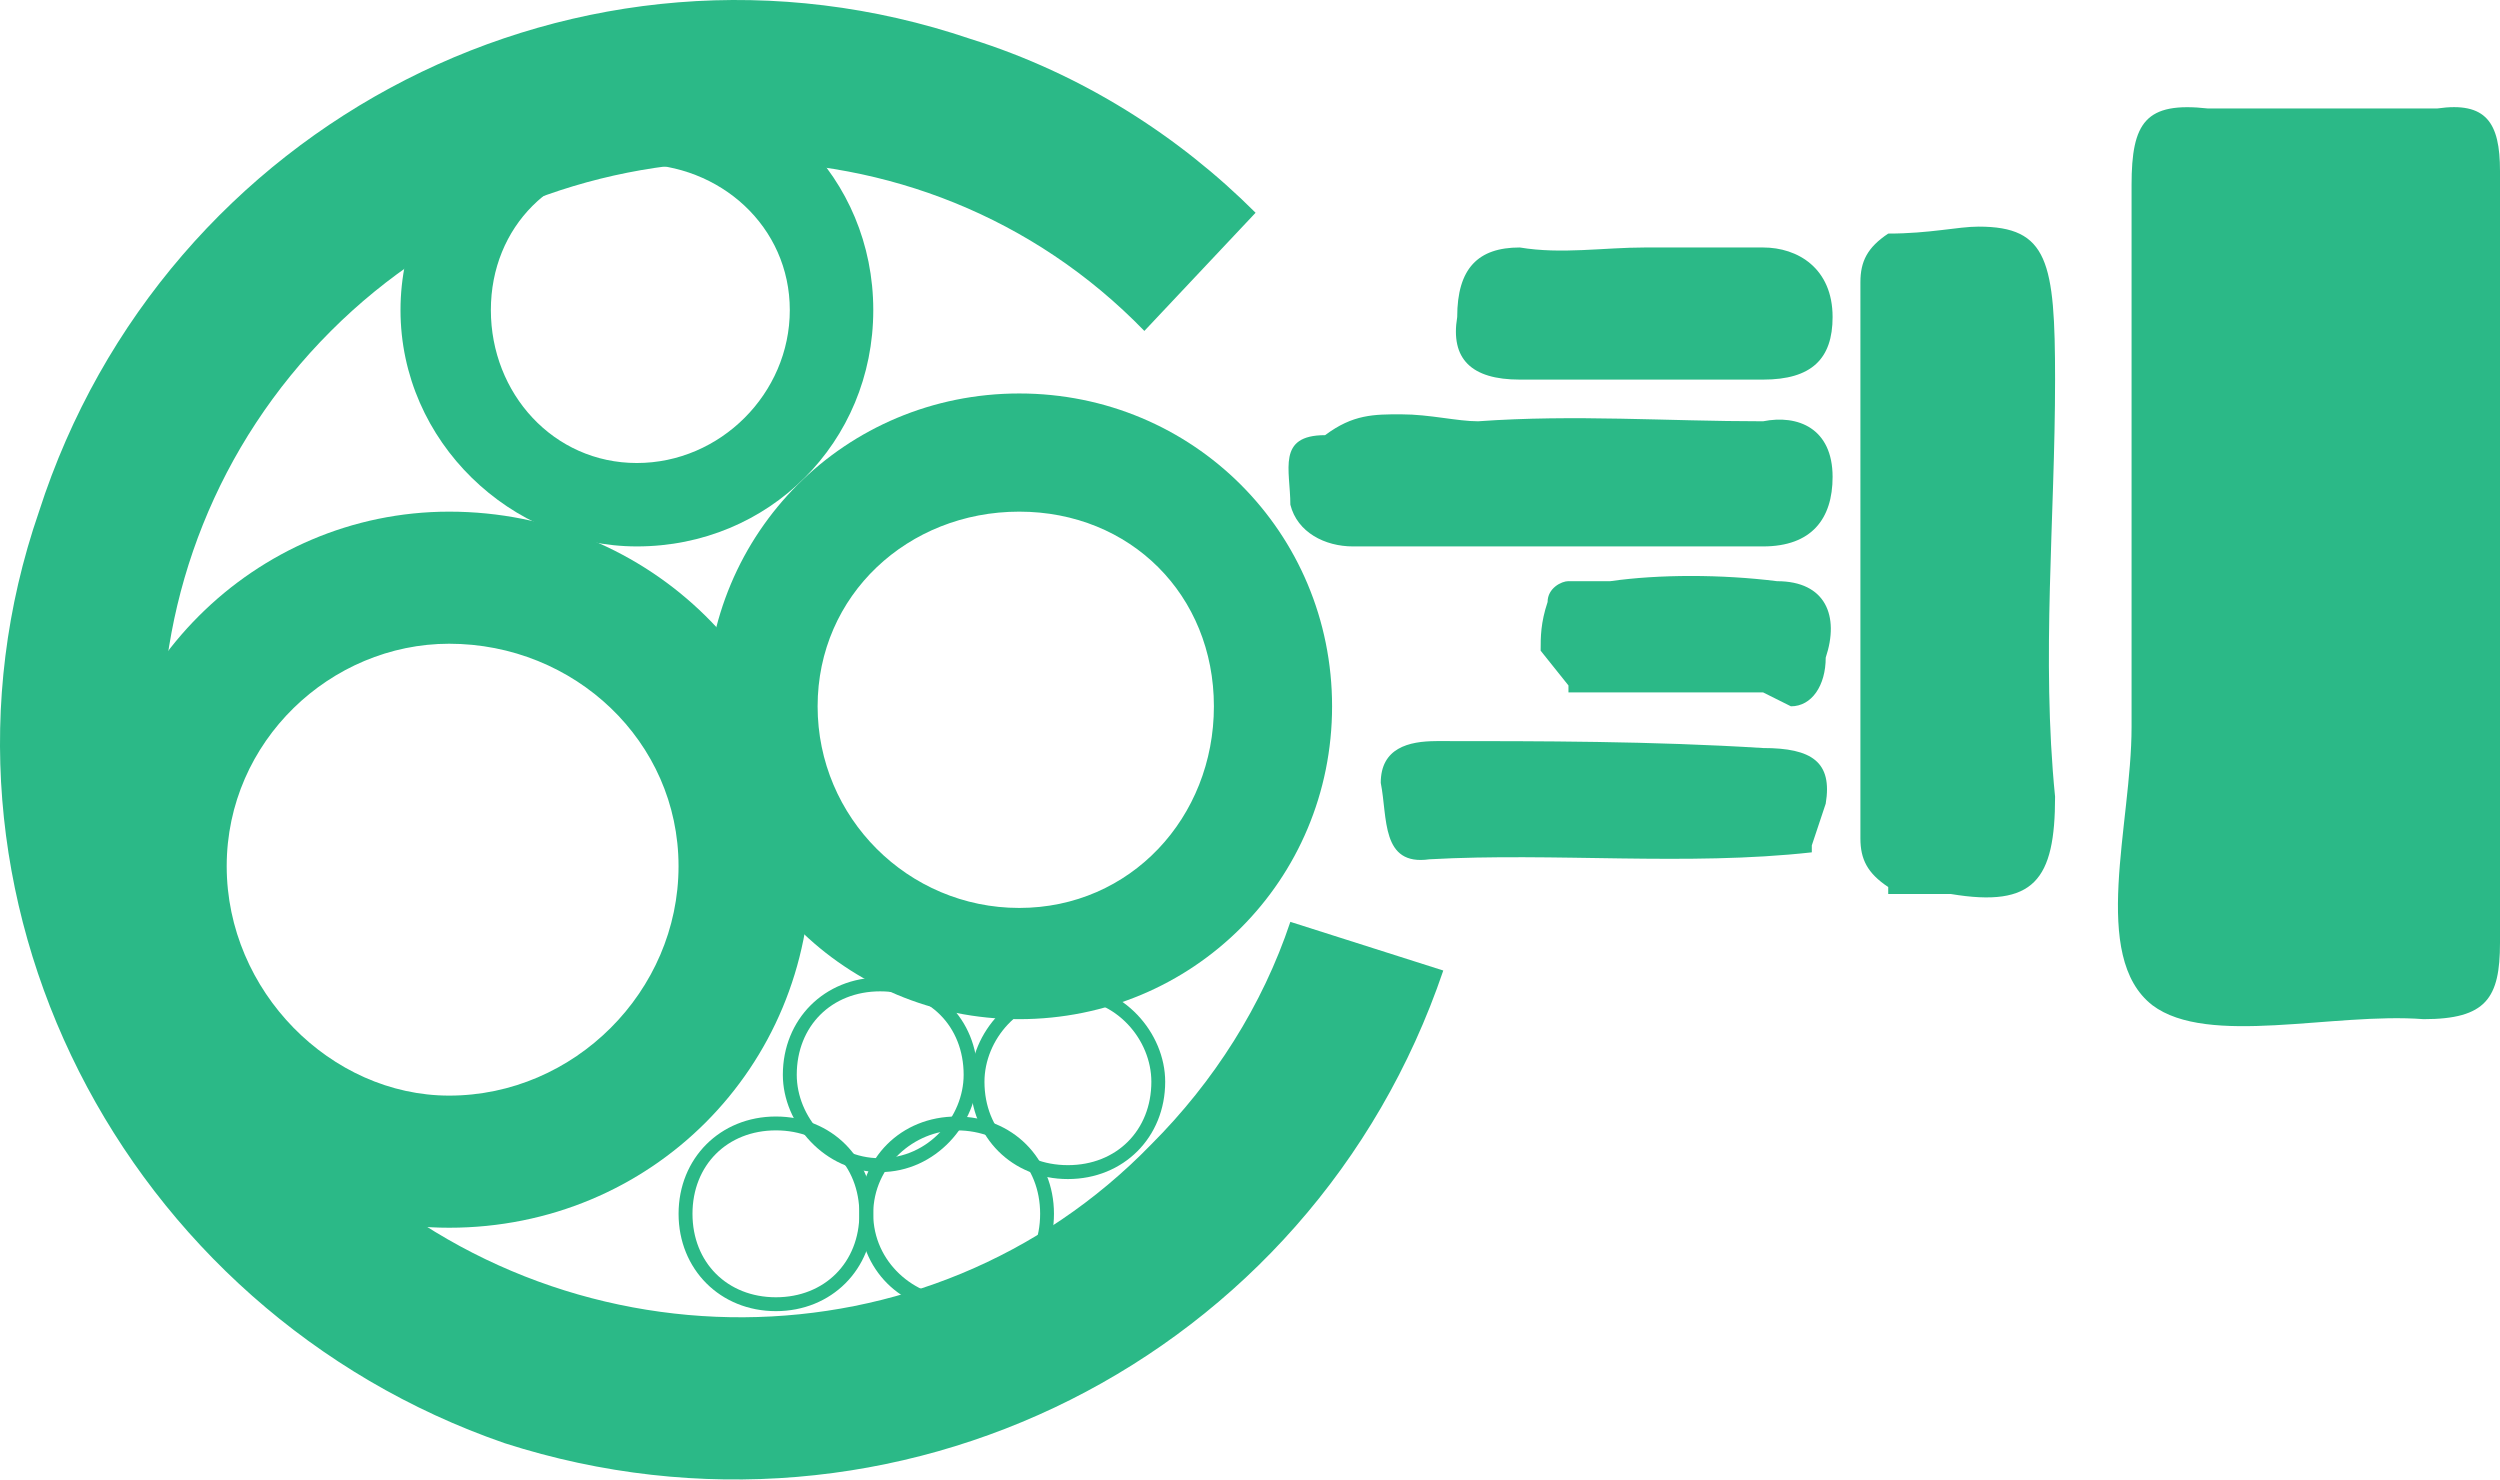
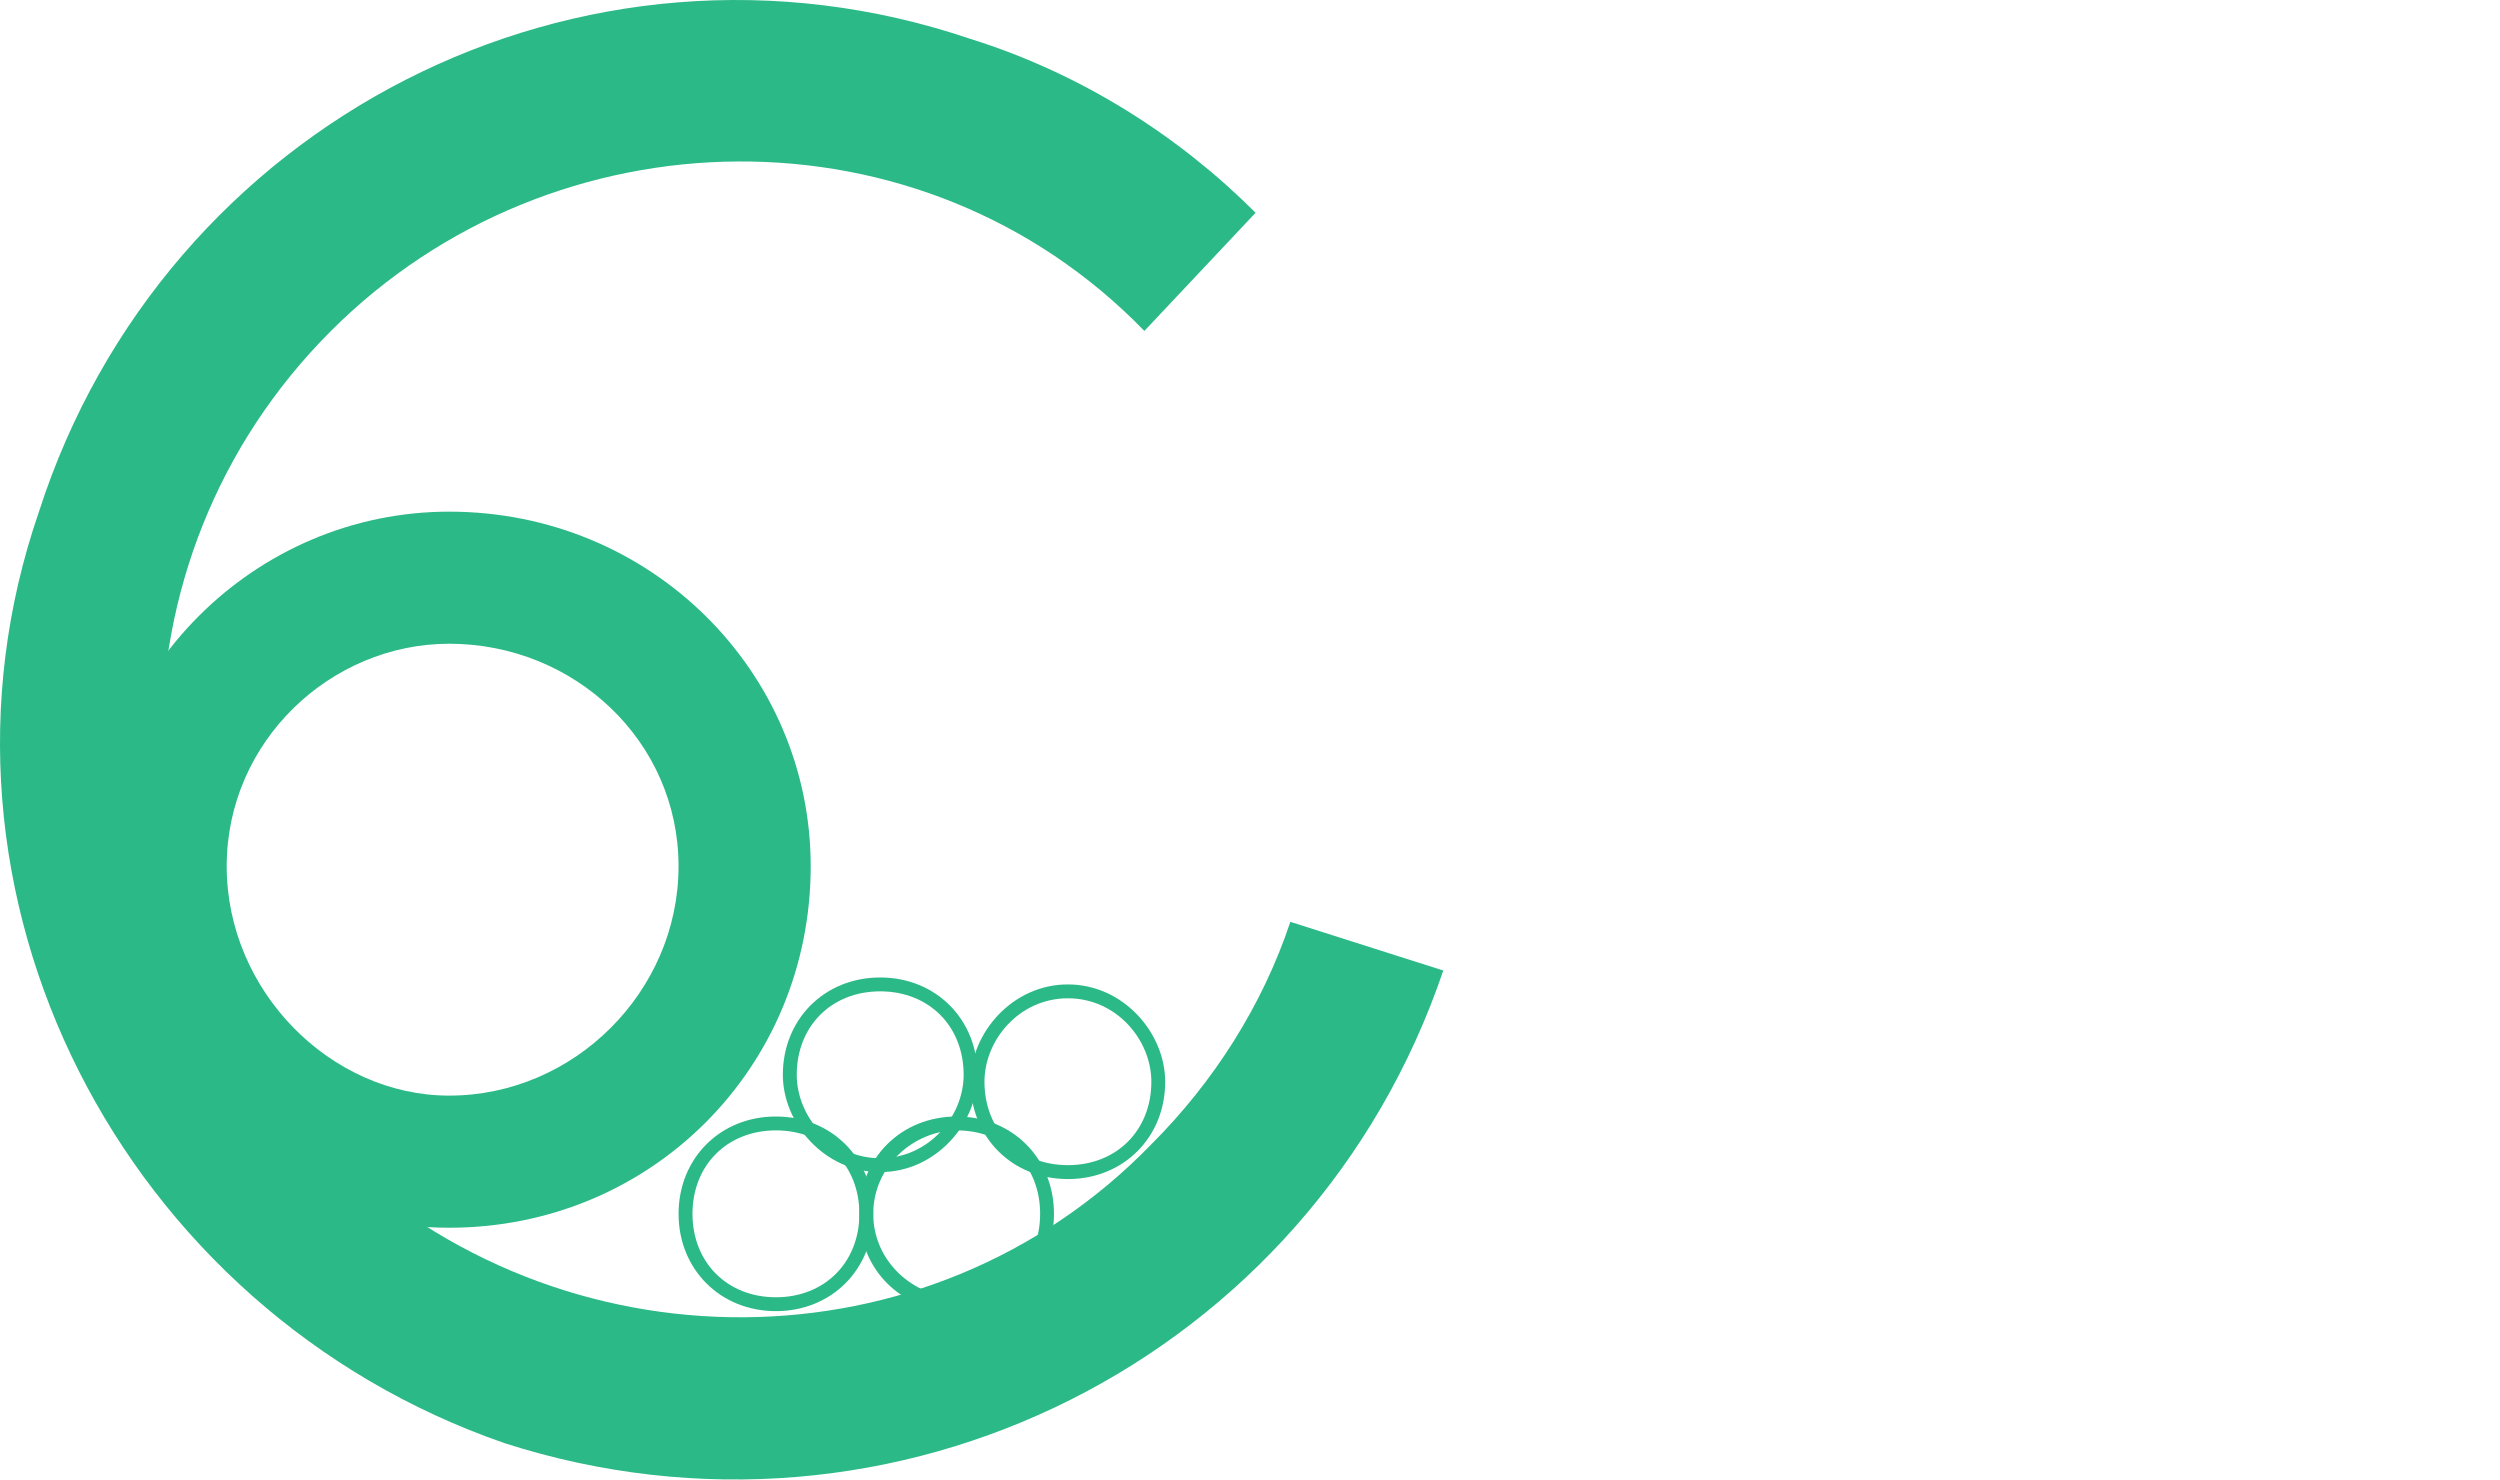
<svg xmlns="http://www.w3.org/2000/svg" id="Layer_1" data-name="Layer 1" viewBox="0 0 67.59 40">
  <defs>
    <style>
      .cls-1 {
        fill: #2bb987;
        fill-rule: evenodd;
        stroke-width: 0px;
      }
    </style>
  </defs>
-   <path class="cls-1" d="m59.696,2.932h6.202c1.316-.188,1.692.376,1.692,1.692v20.863c0,1.504-.376,2.067-2.067,2.067-2.443-.188-5.827.752-7.33-.376-1.692-1.316-.564-4.887-.564-7.518V5c0-1.692.376-2.255,2.067-2.067Zm-6.202,3.195c1.879,0,2.067.94,2.067,4.135,0,3.759-.376,7.518,0,11.277,0,2.255-.564,3.007-2.819,2.631h-1.692v-.752.564c-.564-.376-.752-.752-.752-1.316V7.631c0-.564.188-.94.752-1.316v.752-.752c1.128,0,1.88-.188,2.443-.188Zm-12.405.564c1.128.188,2.256,0,3.383,0h3.195c.94,0,1.879.564,1.879,1.88,0,1.128-.564,1.692-1.879,1.692h-6.578c-1.316,0-1.879-.564-1.692-1.692,0-1.316.564-1.88,1.692-1.88Zm-3.195,4.511c.752,0,1.504.188,2.067.188,2.631-.188,5.075,0,7.706,0,.94-.188,1.879.188,1.879,1.504,0,1.128-.564,1.879-1.879,1.879h-11.089c-.752,0-1.504-.376-1.692-1.128,0-.94-.376-1.88.94-1.88.752-.564,1.316-.564,2.067-.564Zm4.511,4.511h1.128c1.316-.188,3.007-.188,4.511,0,1.316,0,1.692.94,1.316,2.067,0,.752-.376,1.316-.94,1.316l-.752-.376h-5.263v-.188l-.752-.94c0-.376,0-.752.188-1.316,0-.376.376-.564.564-.564Zm-8.082.564l.752.188c.376.188.564.376.564.94s-.188.752-.564.94l-.752.188v-2.255Zm4.511,3.759c2.819,0,5.827,0,8.834.188,1.316,0,1.879.376,1.692,1.504l-.376,1.128v.188c-3.383.376-6.954,0-10.338.188-1.316.188-1.128-1.128-1.316-2.067,0-.94.752-1.128,1.504-1.128Z" />
  <path class="cls-1" d="m39.021,26.238c-3.571,10.525-14.848,16.164-25.374,12.781C3.309,35.448-2.517,24.171,1.054,13.833,4.437,3.308,15.714-2.519,26.24,1.053c3.007.94,5.639,2.631,7.706,4.699l-3.007,3.195c-6.014-6.202-15.976-6.015-21.991,0-6.202,6.202-6.014,16.164,0,22.179,6.202,6.015,16.164,6.015,22.179-.188,1.692-1.692,3.007-3.759,3.759-6.015l4.135,1.316Z" />
-   <path class="cls-1" d="m13.271,8.383c0,2.255,1.692,4.135,3.947,4.135s4.135-1.879,4.135-4.135-1.879-3.947-4.135-3.947-3.947,1.692-3.947,3.947Zm-2.443,0c0-3.571,3.007-6.391,6.391-6.391,3.571,0,6.391,2.819,6.391,6.391s-2.819,6.39-6.391,6.39c-3.383,0-6.391-2.819-6.391-6.39Z" />
-   <path class="cls-1" d="m22.105,19.096c0,3.007,2.443,5.451,5.451,5.451s5.263-2.443,5.263-5.451-2.256-5.263-5.263-5.263-5.451,2.255-5.451,5.263Zm-3.007,0c0-4.699,3.759-8.458,8.458-8.458s8.458,3.759,8.458,8.458-3.759,8.458-8.458,8.458-8.458-3.759-8.458-8.458Z" />
  <path class="cls-1" d="m6.129,23.419c0,3.383,2.819,6.202,6.014,6.202,3.383,0,6.202-2.819,6.202-6.202s-2.819-6.015-6.202-6.015c-3.195,0-6.014,2.631-6.014,6.015Zm-3.571,0c0-5.263,4.323-9.586,9.586-9.586,5.451,0,9.774,4.323,9.774,9.586,0,5.451-4.323,9.774-9.774,9.774-5.263,0-9.586-4.323-9.586-9.774Z" />
  <path class="cls-1" d="m21.541,29.058c0,1.128.94,2.256,2.256,2.256s2.256-1.128,2.256-2.256c0-1.316-.94-2.256-2.256-2.256s-2.256.94-2.256,2.256Zm-.376,0c0-1.504,1.128-2.631,2.631-2.631s2.631,1.128,2.631,2.631c0,1.316-1.128,2.631-2.631,2.631s-2.631-1.316-2.631-2.631Z" />
  <path class="cls-1" d="m18.722,32.817c0,1.316.94,2.256,2.256,2.256s2.256-.94,2.256-2.256-.94-2.256-2.256-2.256-2.256.94-2.256,2.256Zm-.376,0c0-1.504,1.128-2.631,2.631-2.631s2.631,1.128,2.631,2.631-1.128,2.631-2.631,2.631-2.631-1.128-2.631-2.631Z" />
  <path class="cls-1" d="m23.609,32.817c0,1.316,1.128,2.256,2.256,2.256,1.316,0,2.256-.94,2.256-2.256s-.94-2.256-2.256-2.256c-1.128,0-2.256.94-2.256,2.256Zm-.376,0c0-1.504,1.128-2.631,2.631-2.631s2.631,1.128,2.631,2.631-1.128,2.631-2.631,2.631-2.631-1.128-2.631-2.631Z" />
  <path class="cls-1" d="m26.616,29.246c0,1.316.94,2.255,2.256,2.255s2.256-.94,2.256-2.255c0-1.128-.94-2.256-2.256-2.256s-2.256,1.128-2.256,2.256Zm-.376,0c0-1.316,1.128-2.631,2.631-2.631s2.631,1.316,2.631,2.631c0,1.504-1.128,2.631-2.631,2.631s-2.631-1.128-2.631-2.631Z" />
</svg>